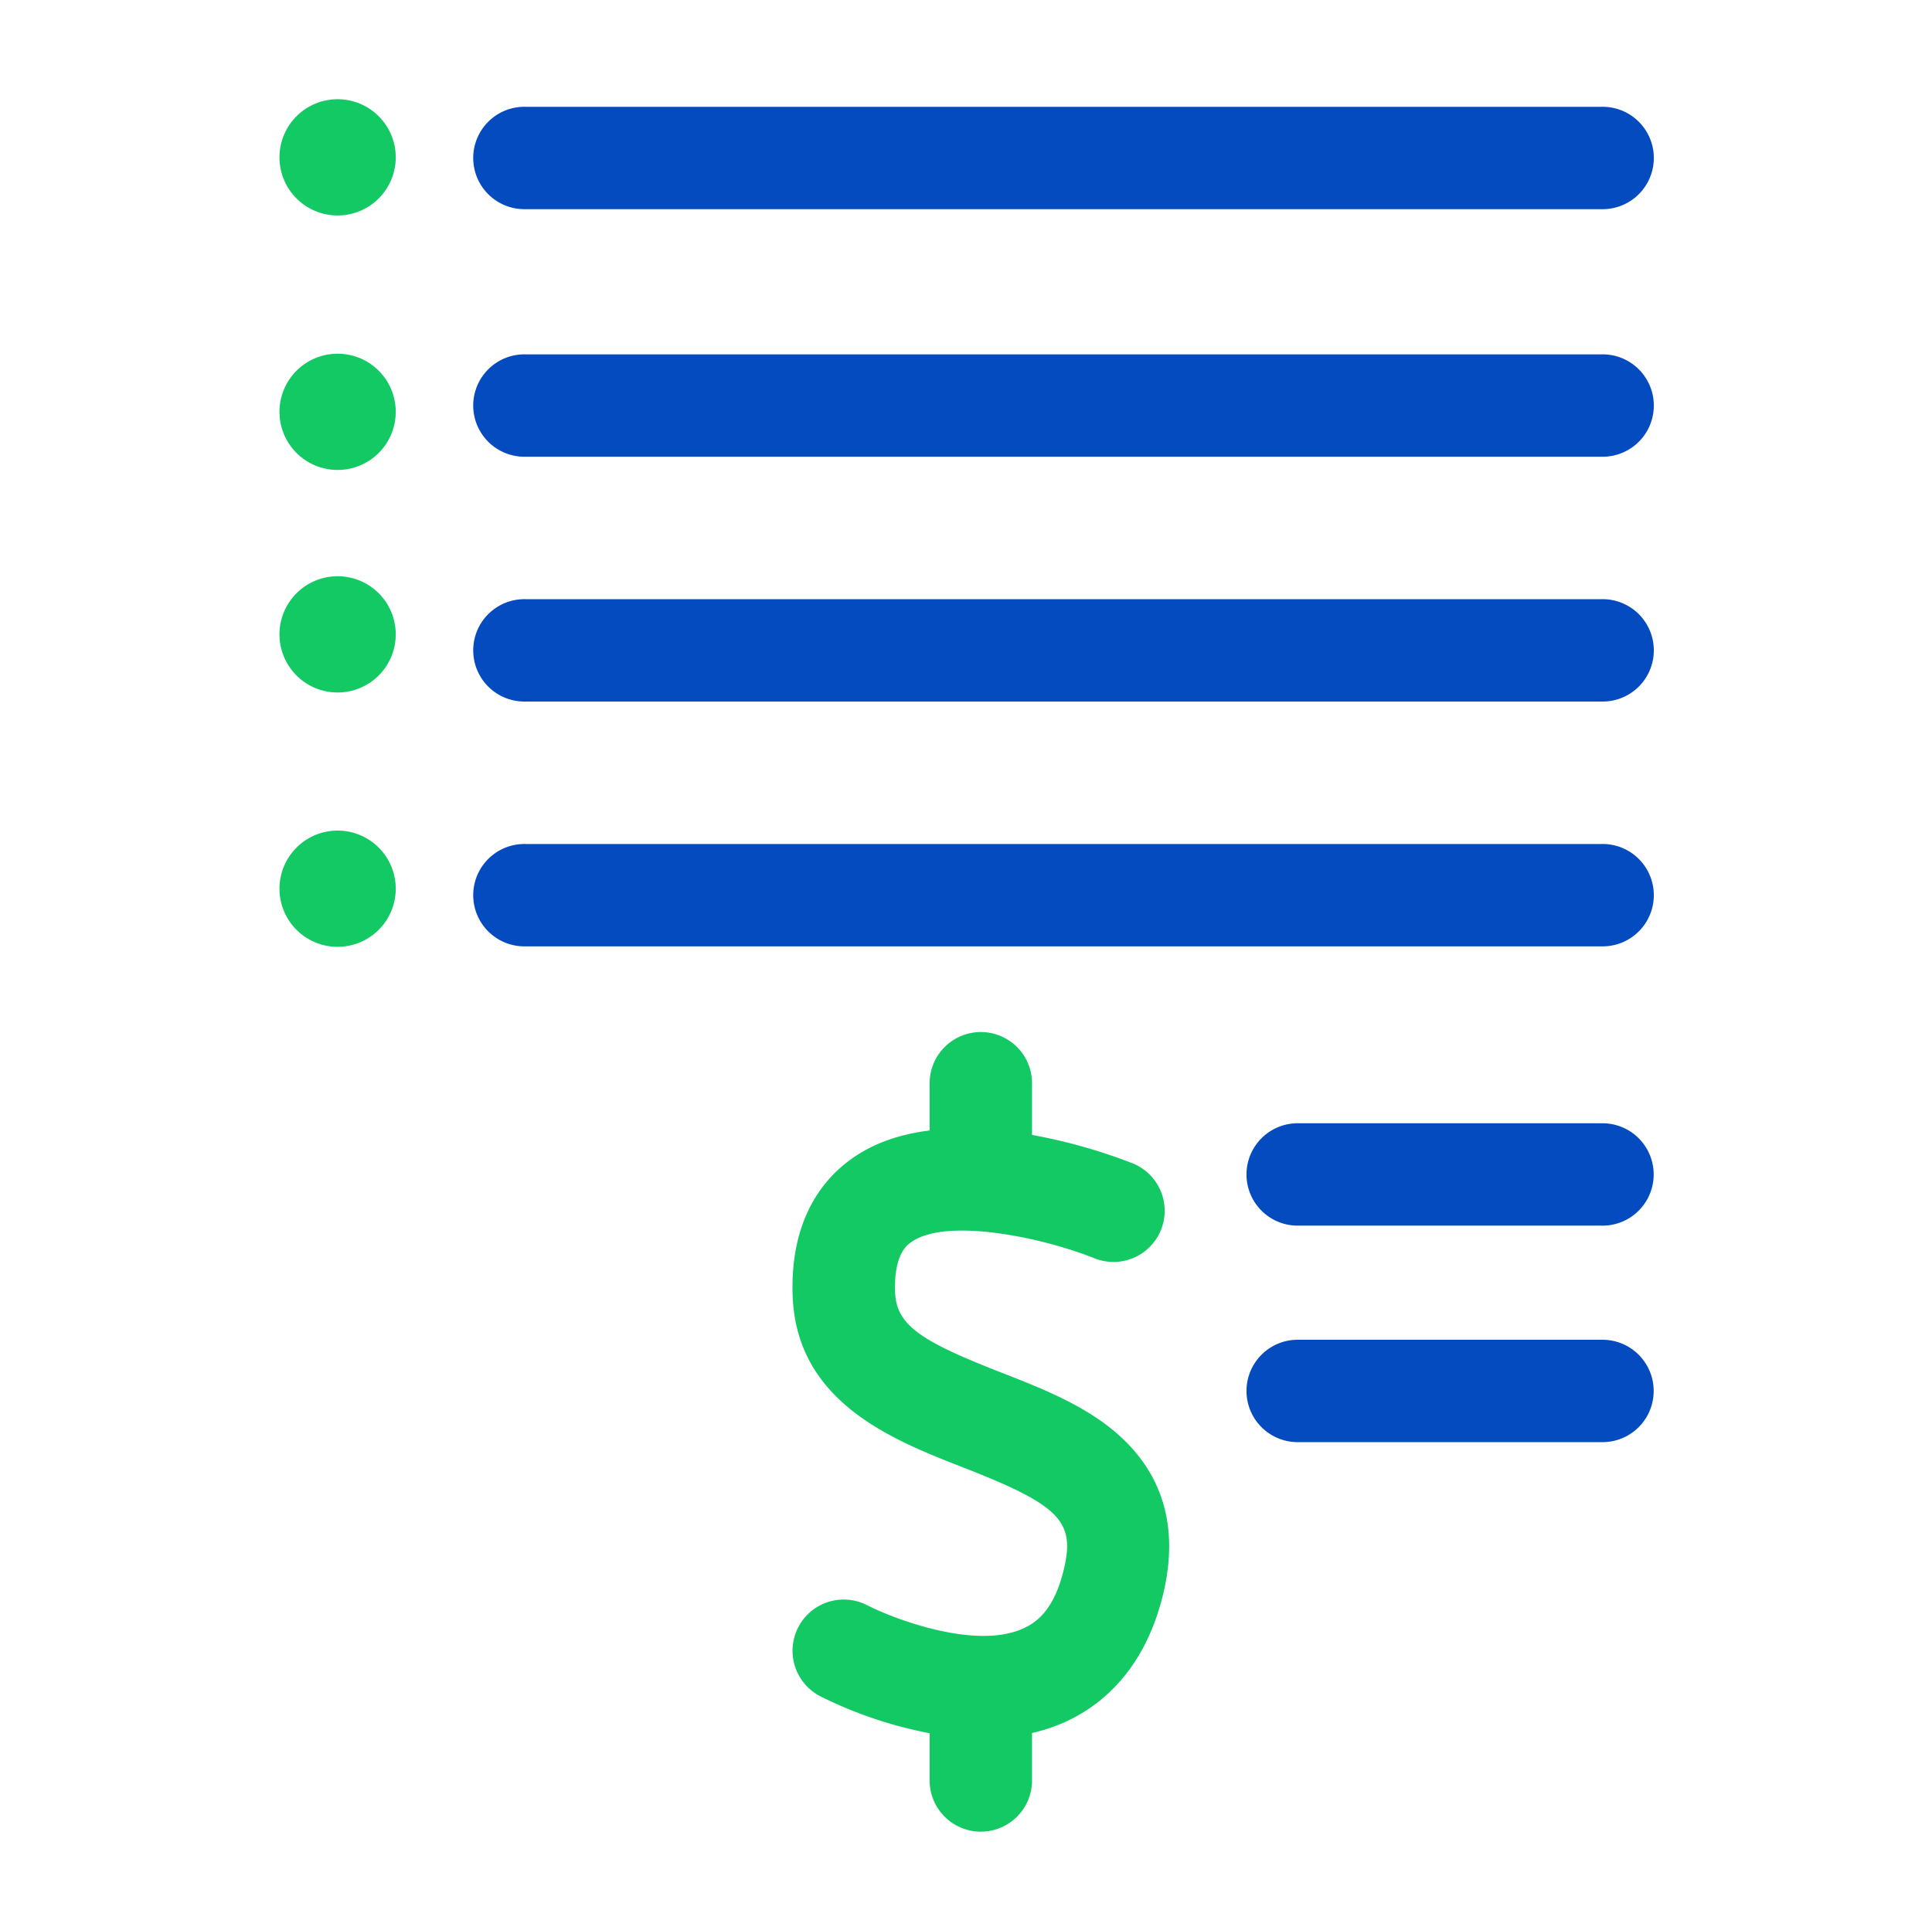
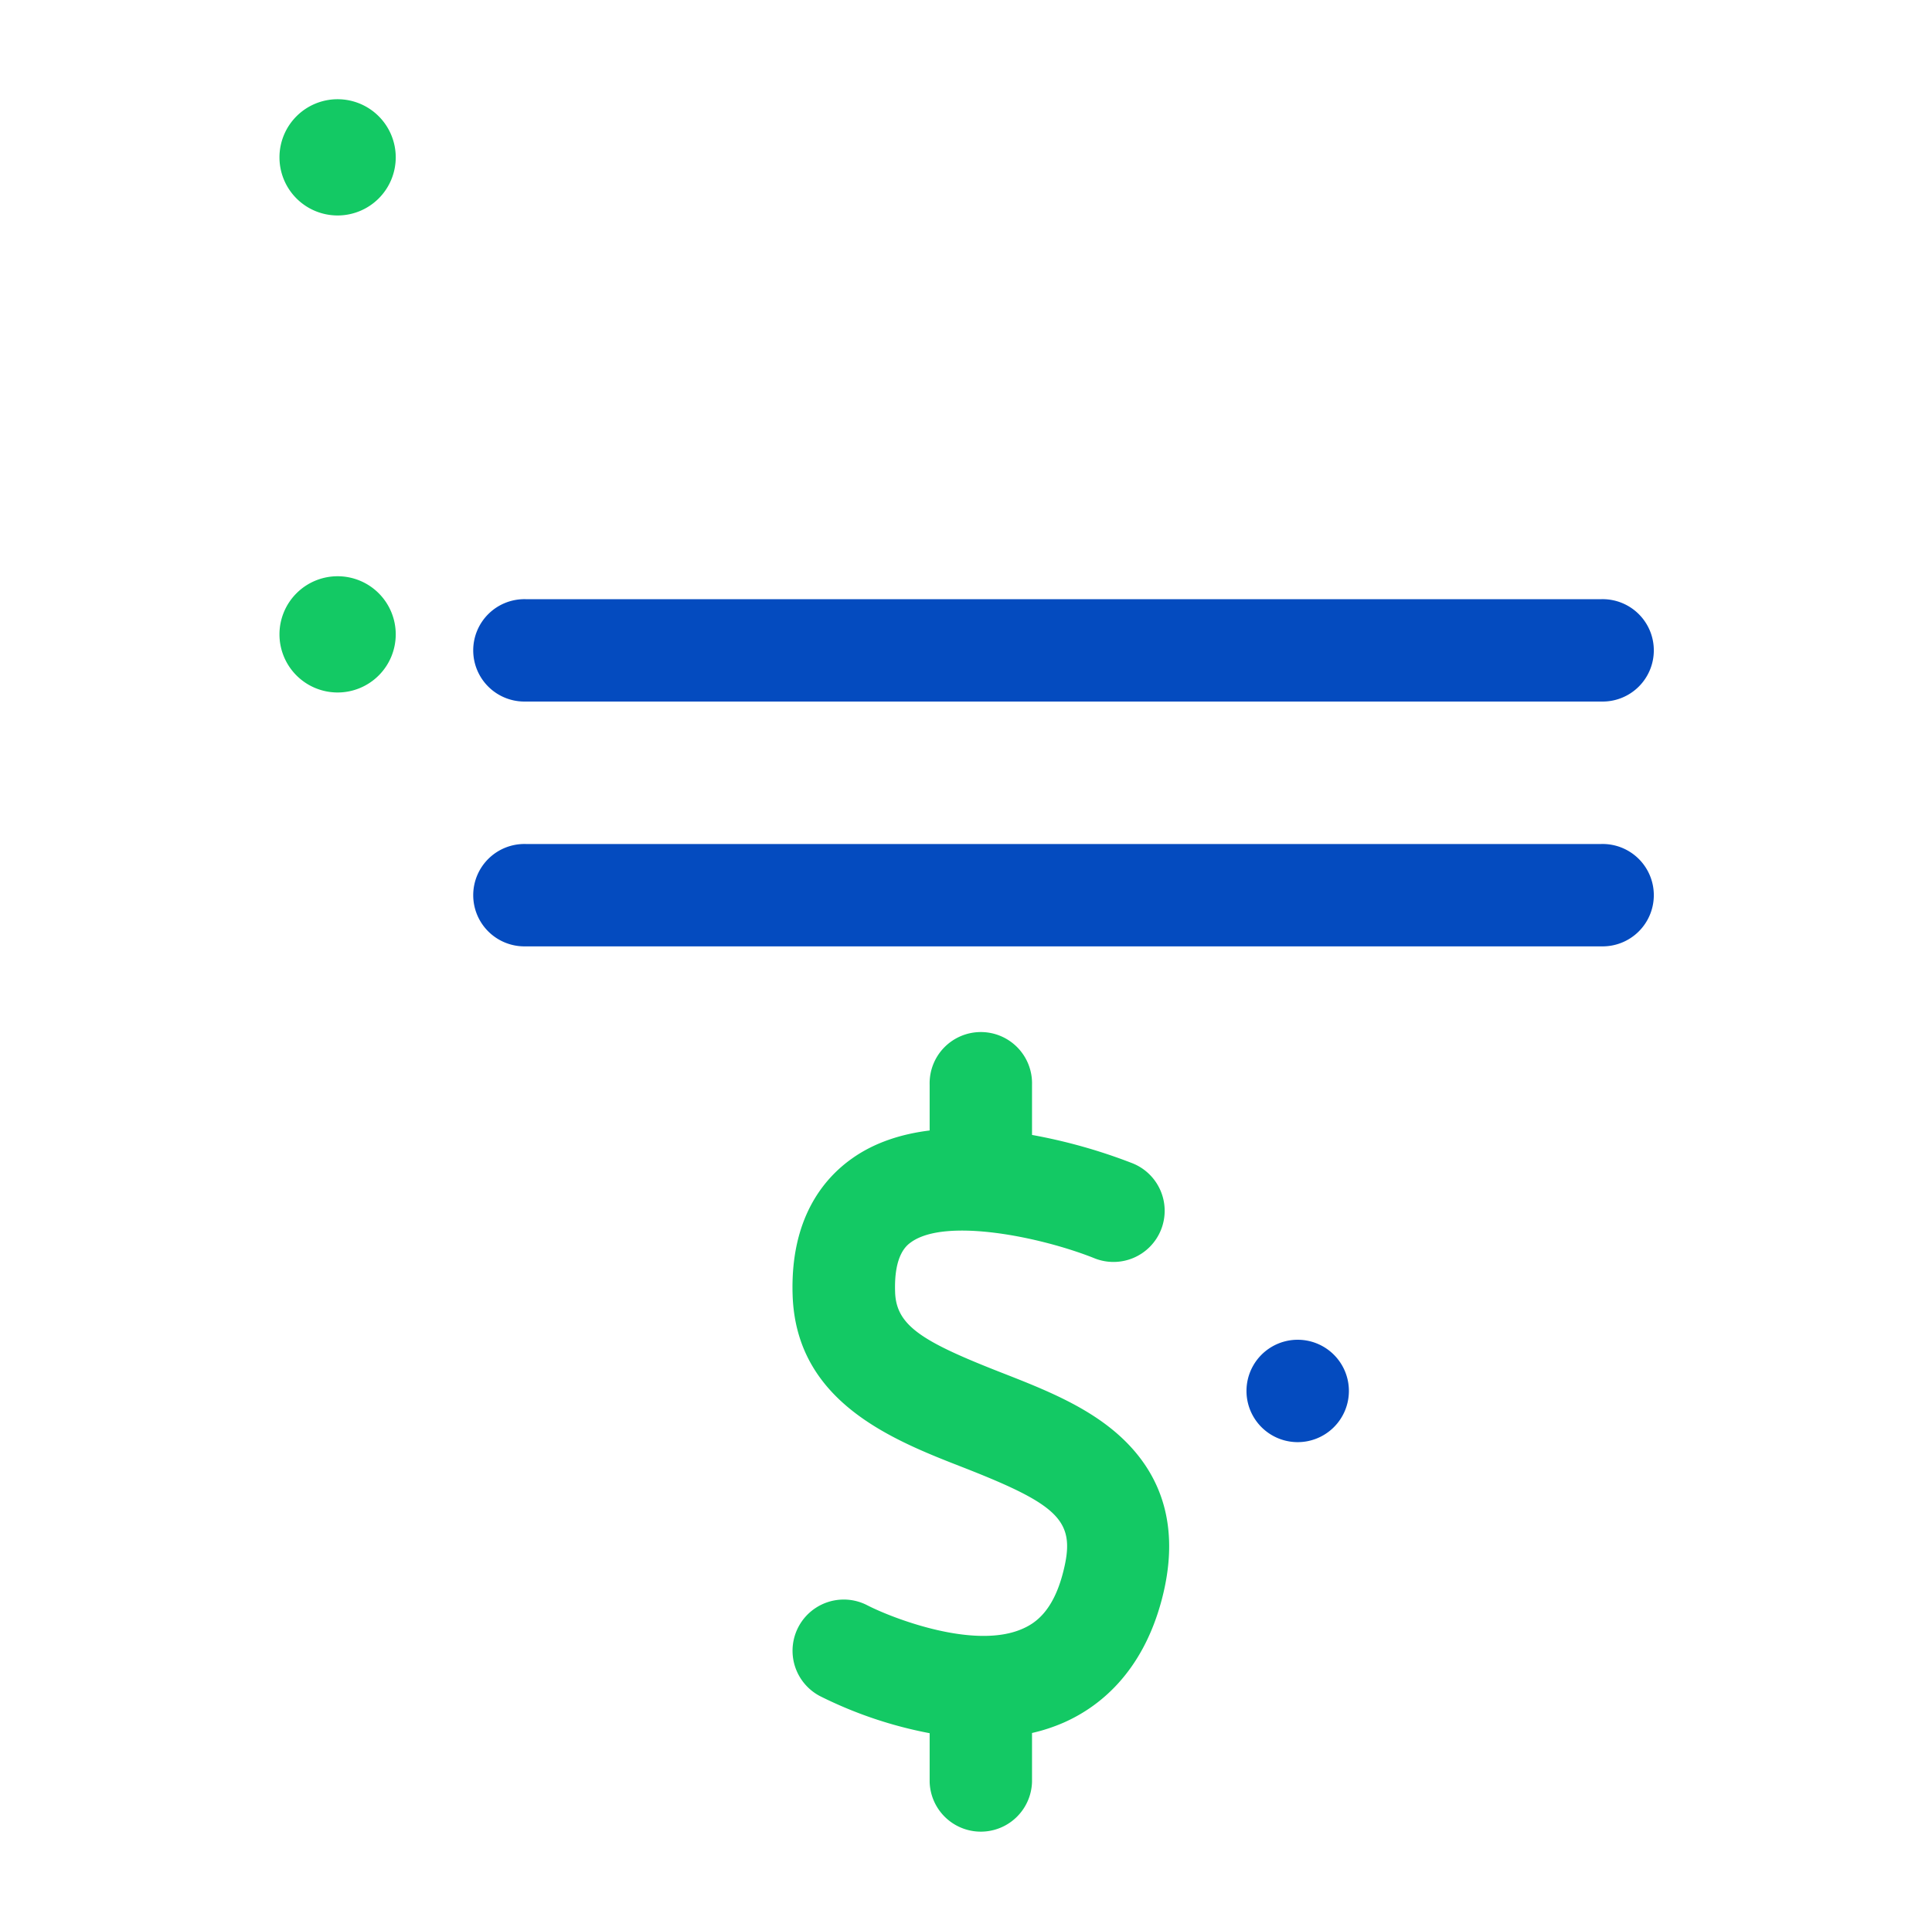
<svg xmlns="http://www.w3.org/2000/svg" id="Layer_1" data-name="Layer 1" viewBox="0 0 563.34 560">
  <defs>
    <style>.cls-1{fill:#044bbf;}.cls-2{fill:#13c964;}</style>
  </defs>
-   <path class="cls-1" d="M466.91,357.45H378a14.93,14.93,0,0,1,0-29.85h88.87a14.93,14.93,0,1,1,0,29.85Z" />
-   <path class="cls-1" d="M466.91,420.59H378a14.93,14.93,0,0,1,0-29.85h88.87a14.93,14.93,0,1,1,0,29.85Z" />
-   <path class="cls-1" d="M466.91,133.2H153.3a14.93,14.93,0,1,1,0-29.85H466.91a14.93,14.93,0,1,1,0,29.85Z" />
-   <path class="cls-1" d="M466.91,61H153.3a14.93,14.93,0,1,1,0-29.85H466.91a14.93,14.93,0,1,1,0,29.85Z" />
+   <path class="cls-1" d="M466.91,420.59H378a14.93,14.93,0,0,1,0-29.85a14.93,14.93,0,1,1,0,29.85Z" />
  <path class="cls-1" d="M466.91,204.6H153.3a14.93,14.93,0,1,1,0-29.85H466.91a14.93,14.93,0,1,1,0,29.85Z" />
  <path class="cls-1" d="M466.91,276H153.3a14.93,14.93,0,1,1,0-29.85H466.91a14.93,14.93,0,1,1,0,29.85Z" />
  <path class="cls-2" d="M115.39,45.89a16.95,16.95,0,1,1-17-16.95,16.95,16.95,0,0,1,17,17" />
-   <path class="cls-2" d="M115.39,120.1a16.95,16.95,0,1,1-17-16.94,16.94,16.94,0,0,1,17,16.94" />
  <path class="cls-2" d="M115.39,185a16.95,16.95,0,1,1-17-16.94,16.94,16.94,0,0,1,17,16.94" />
-   <path class="cls-2" d="M115.39,259.24a16.95,16.95,0,1,1-17-17,16.94,16.94,0,0,1,17,17" />
  <path class="cls-2" d="M327.24,419.47c-9.72-9.17-22.8-14.29-35.44-19.23C269,391.3,261.3,386.67,261,376.83c-.38-11,3.46-13.7,4.72-14.59,10.14-7.17,37.72-1.48,53.14,4.62a14.92,14.92,0,1,0,11-27.73A158.81,158.81,0,0,0,300.92,331V316.31a14.93,14.93,0,1,0-29.85,0V329.7c-8.14,1-16,3.47-22.56,8.12-8.36,5.88-18.17,17.61-17.39,40.05C232.22,409,260.36,420,280.92,428c28.58,11.18,32.92,15.79,29,30.8C307,470,301.83,473.41,298.21,475c-14,6.25-38-3.06-45.31-6.82a14.93,14.93,0,0,0-13.75,26.51,122.05,122.05,0,0,0,31.92,10.79v14.17a14.93,14.93,0,0,0,29.85,0V505.42a51.68,51.68,0,0,0,9.35-3.08c9.85-4.37,22.79-14.14,28.51-35.93C343.81,447.23,339.92,431.44,327.24,419.47Z" />
</svg>